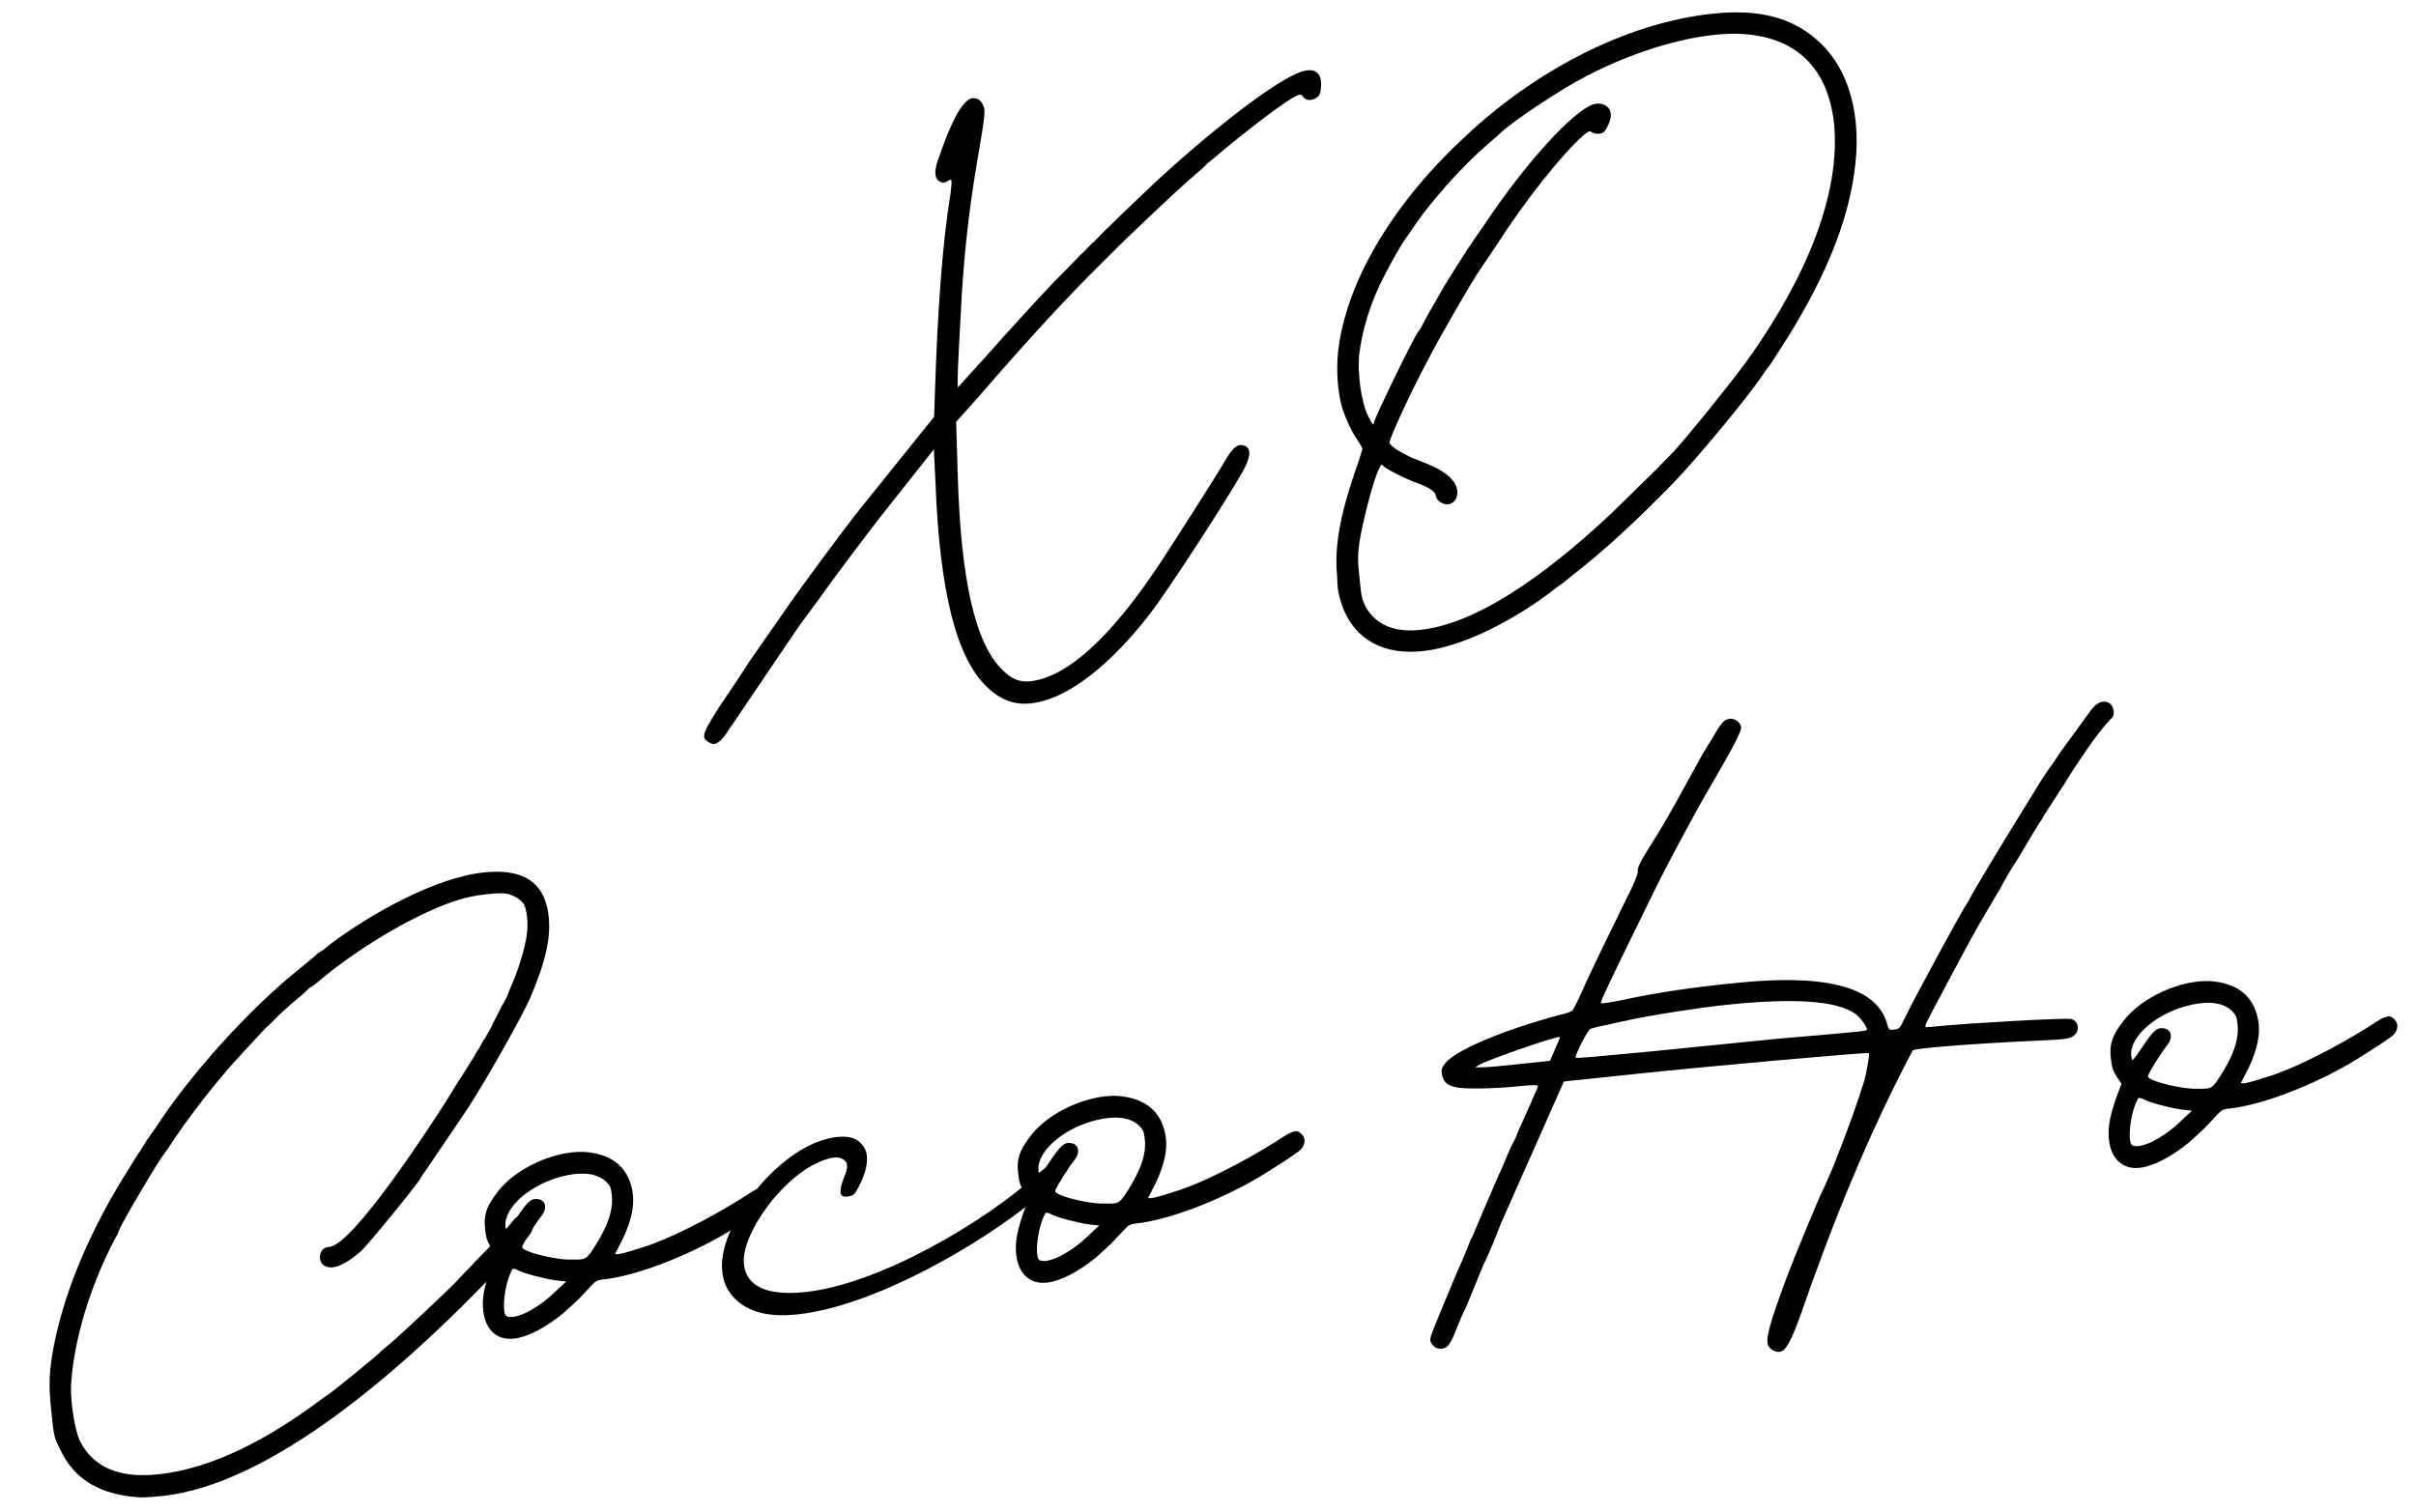
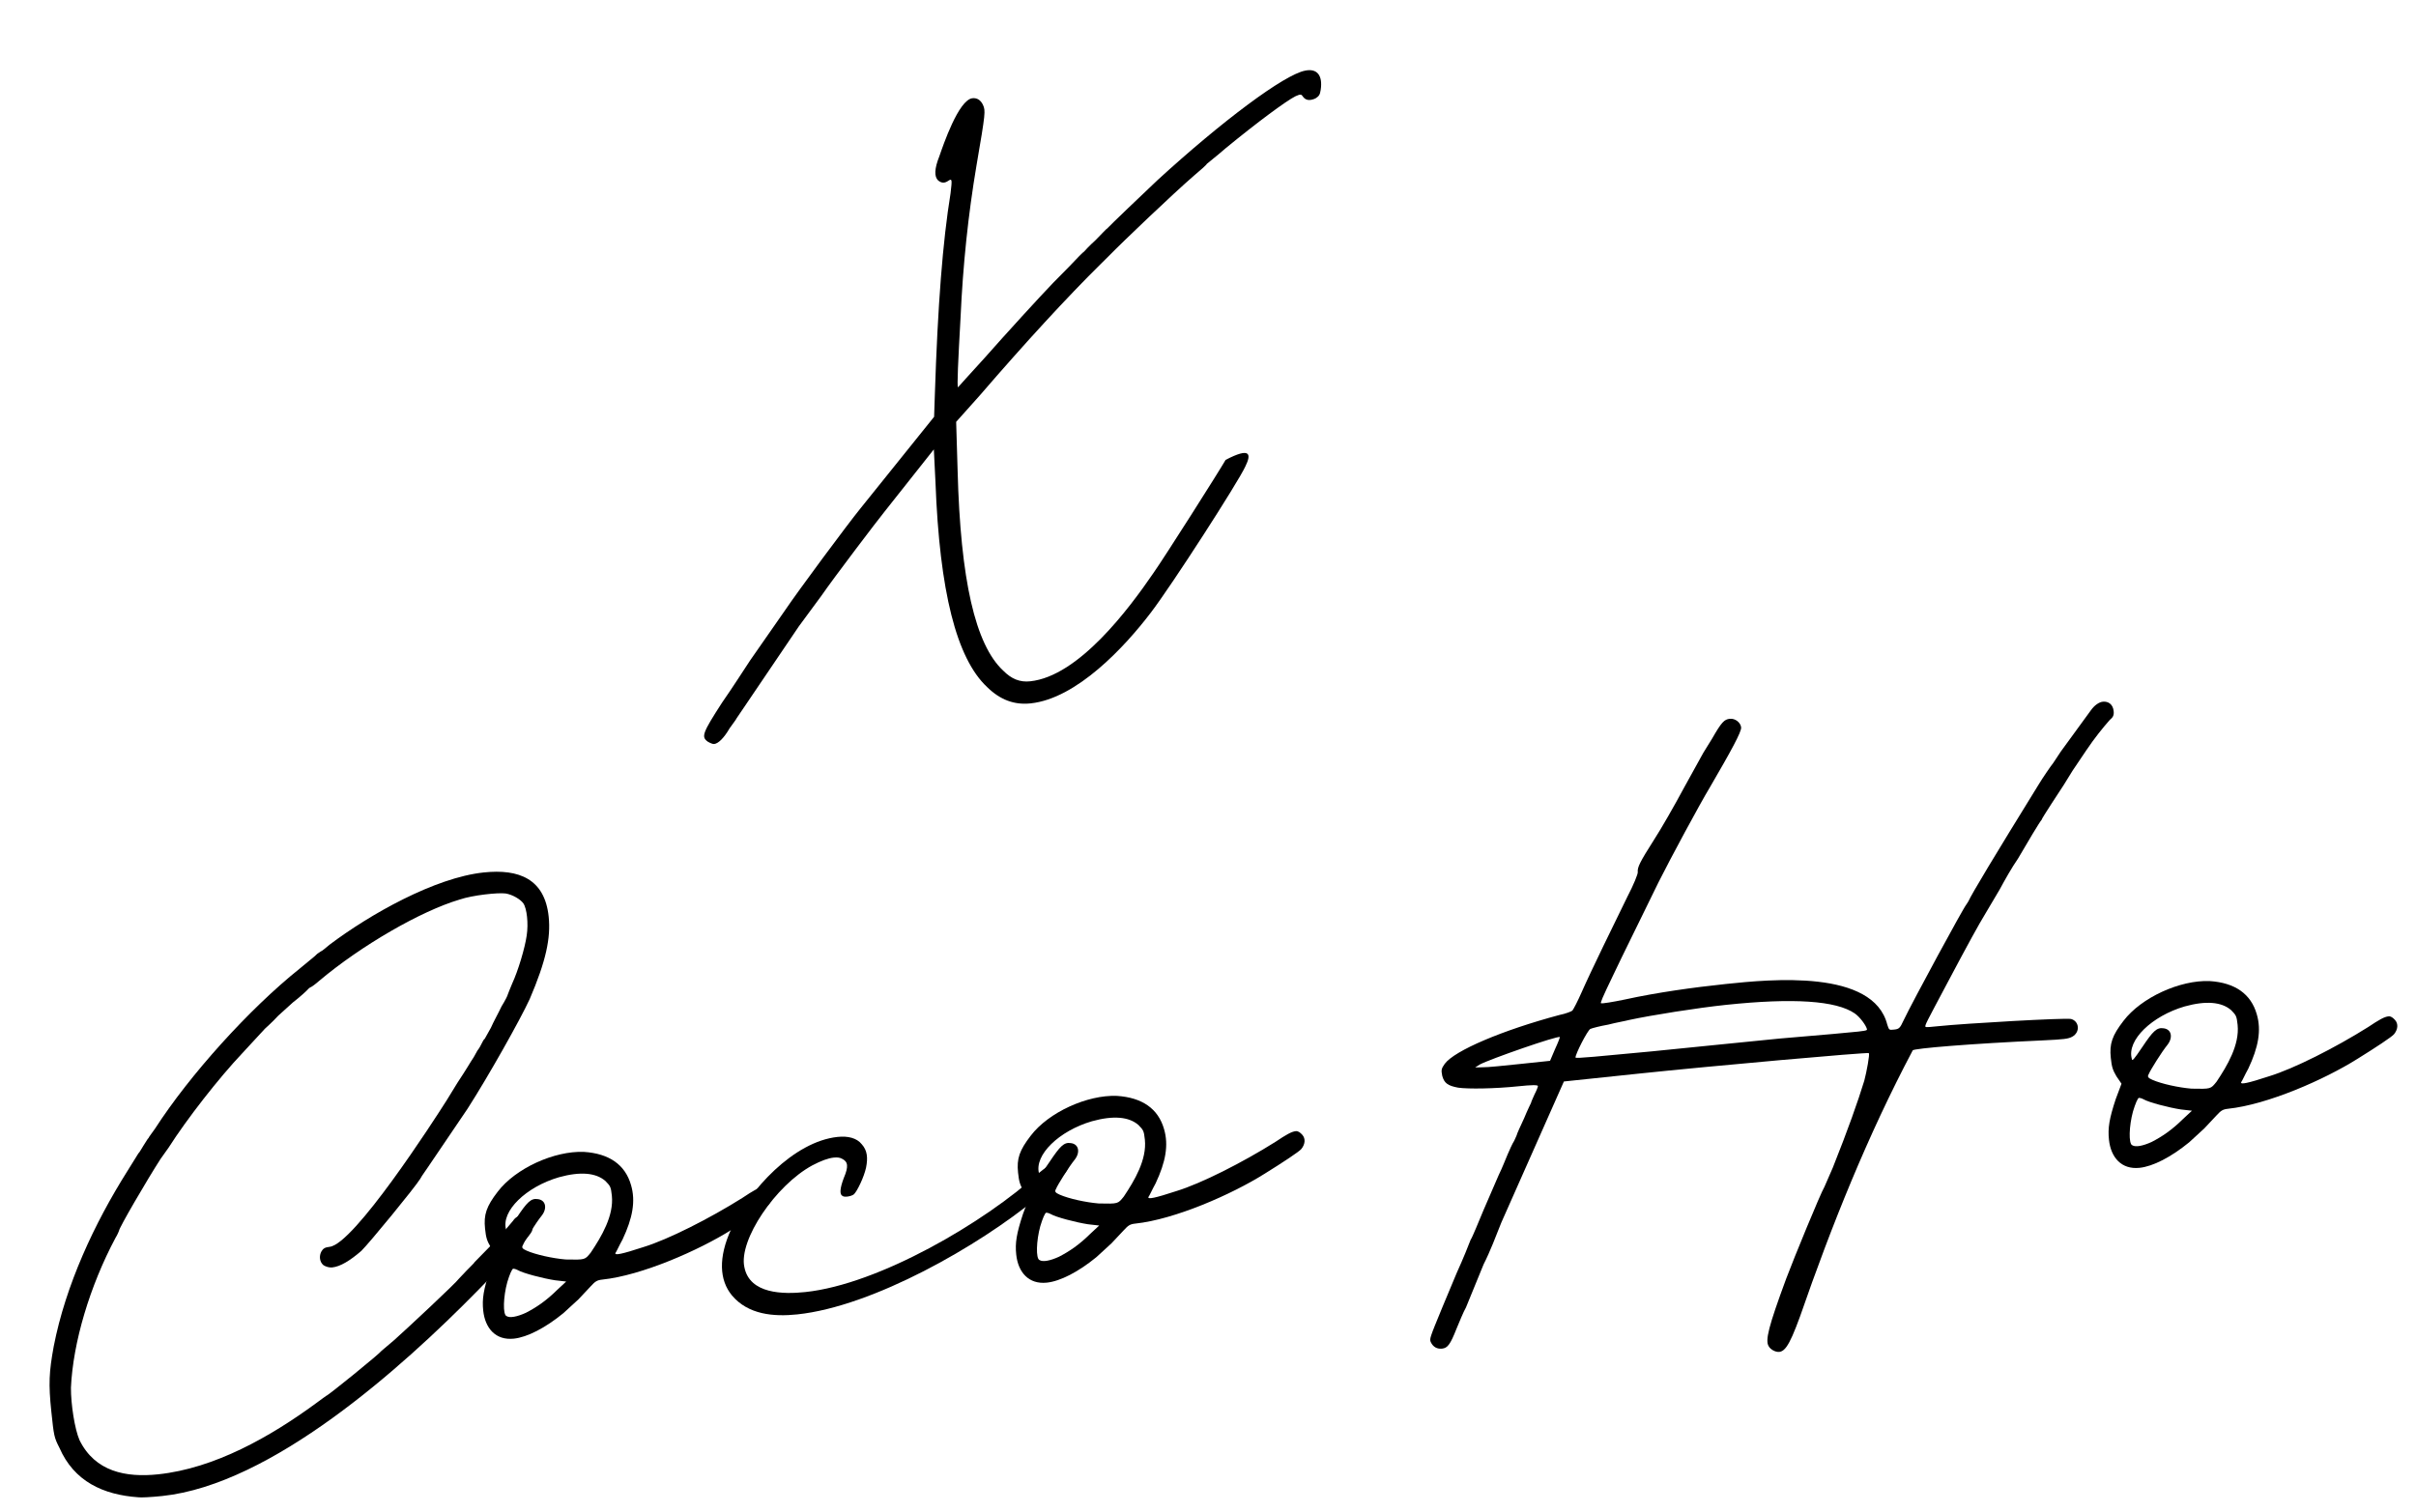
<svg xmlns="http://www.w3.org/2000/svg" width="222" height="139" viewBox="0 0 222 139" fill="none">
  <path d="M220.072 93.747C220.393 94.109 220.334 94.623 219.984 95.055C219.784 95.302 218.253 96.31 216.609 97.329C213.59 99.228 208.355 101.529 204.725 101.91C204.222 101.963 204.066 102.092 203.66 102.53L202.543 103.72L201.153 104.996C199.489 106.357 197.828 107.209 196.599 107.338C194.924 107.514 193.957 106.373 193.787 104.754C193.675 103.693 193.81 102.831 194.41 101.018L194.94 99.607L194.472 98.922C194.129 98.337 194.043 98.064 193.955 97.226C193.82 95.941 194.079 95.18 195.123 93.828C196.76 91.68 200.317 90.064 203.039 90.173C205.37 90.323 206.834 91.355 207.368 93.219C207.806 94.697 207.518 96.252 206.595 98.213C206.262 98.812 206.036 99.344 205.936 99.468C205.848 99.703 206.512 99.576 208.532 98.912C210.774 98.225 214.581 96.3 217.6 94.402C218.603 93.732 219.082 93.456 219.473 93.415C219.696 93.391 219.881 93.541 220.072 93.747ZM203.673 99.423C204.649 97.965 205.801 96.037 205.608 94.194C205.52 93.357 205.458 93.307 205.014 92.845C204.144 92.09 202.719 91.957 200.743 92.504C197.73 93.385 195.422 95.604 195.884 97.306C195.913 97.585 196.063 97.4 196.845 96.245C197.821 94.787 198.177 94.411 198.809 94.514C199.552 94.605 199.69 95.381 199.141 96.06C198.641 96.677 197.577 98.37 197.444 98.723C197.3 98.964 197.368 99.07 197.782 99.252C198.611 99.616 200.172 99.961 201.368 100.061C203.179 100.096 203.123 100.102 203.673 99.423ZM200.589 102.853L201.412 102.089L200.383 101.971C199.293 101.803 197.435 101.321 196.953 101.033C196.774 100.939 196.6 100.901 196.544 100.906C196.433 100.918 196.206 101.45 195.997 102.15C195.63 103.487 195.577 105.13 195.929 105.263C196.232 105.457 196.896 105.33 197.705 104.963C198.669 104.466 199.566 103.864 200.589 102.853Z" fill="black" />
  <path d="M192.122 65.29C192.466 64.802 192.89 64.531 193.225 64.496C193.727 64.443 194.154 64.737 194.218 65.352C194.259 65.743 194.165 65.922 193.854 66.18C193.248 66.865 192.448 67.853 191.716 68.946L190.446 70.83L189.626 72.158C189.432 72.461 187.579 75.253 187.591 75.365C187.485 75.433 186.189 77.602 185.424 78.924C184.836 79.776 184.266 80.796 183.745 81.755L182.355 84.103C181.873 84.888 180.876 86.686 178.944 90.334C177.012 93.981 176.818 94.284 176.942 94.384C177.003 94.434 177.506 94.381 178.065 94.323C180.578 94.058 189.84 93.537 190.304 93.657C191.06 93.86 191.165 94.865 190.419 95.283C190.045 95.491 189.654 95.532 187.688 95.626C181.112 95.922 175.851 96.362 175.757 96.541C171.611 104.374 168.3 112.627 165.398 121.007C164.345 123.885 163.901 124.496 163.078 124.187C162.843 124.099 162.596 123.899 162.522 123.737C162.184 123.208 162.502 121.933 164.128 117.527C164.834 115.646 167.307 109.626 167.645 109.082L168.418 107.307C169.803 103.83 170.718 101.249 171.306 99.324C171.509 98.569 171.836 96.841 171.718 96.796C171.595 96.697 157.274 97.976 150.628 98.674L143.702 99.402L137.951 112.373C137.46 113.61 136.93 115.021 136.322 116.214L134.705 120.168C134.466 120.588 134.108 121.473 133.837 122.122C133.258 123.595 133.008 123.903 132.505 123.956C132.059 124.003 131.7 123.815 131.485 123.386C131.338 123.062 131.339 123.062 132.553 120.111L133.861 116.981C134.458 115.676 134.994 114.321 135.126 113.968C135.32 113.666 135.811 112.428 136.308 111.247L137.716 107.993C138.043 107.338 138.352 106.515 138.534 106.1C138.716 105.686 138.943 105.154 139.137 104.851C139.275 104.554 139.413 104.257 139.407 104.202C139.407 104.202 139.678 103.552 140.048 102.779C140.363 102.012 140.689 101.356 140.689 101.356C140.683 101.301 140.822 101.004 141.004 100.589C141.192 100.231 141.324 99.878 141.318 99.822C141.307 99.71 140.742 99.713 139.514 99.843C137.336 100.071 134.911 100.1 133.993 99.971C133.015 99.791 132.706 99.542 132.524 98.883C132.409 98.331 132.454 98.213 132.748 97.787C133.635 96.564 138.068 94.687 143.286 93.291C143.894 93.171 144.435 92.945 144.485 92.883C144.585 92.759 144.962 92.042 145.326 91.213C146.238 89.141 148.378 84.794 149.54 82.413C150.104 81.338 150.507 80.335 150.49 80.168C150.443 79.721 150.675 79.245 151.983 77.188C152.615 76.218 153.856 74.055 154.753 72.379L156.508 69.202L157.328 67.874C158.187 66.372 158.443 66.119 158.945 66.066C159.448 66.013 159.942 66.413 159.989 66.86C160.03 67.251 159.083 68.988 157.122 72.356C156.208 73.864 153.467 78.951 152.394 81.097C151.885 82.167 148.672 88.66 148.213 89.668C147.24 91.69 147.013 92.222 147.125 92.21C147.242 92.254 148.186 92.099 149.291 91.87C152.272 91.217 155.611 90.754 158.571 90.442C162.704 90.008 172.148 89.072 173.42 94.189C173.585 94.68 173.585 94.68 174.032 94.633C174.478 94.587 174.584 94.519 174.905 93.808C175.784 91.965 180.468 83.341 180.674 83.15L180.868 82.848C181.188 82.136 183.255 78.701 187.357 72.058C187.645 71.576 188.427 70.421 188.677 70.112L189.359 69.081L192.122 65.29ZM163.503 95.458C172.065 94.727 171.563 94.78 171.539 94.557C171.448 94.227 170.919 93.493 170.431 93.148C168.727 91.972 164.802 91.707 158.603 92.359C155.978 92.635 151.757 93.304 149.714 93.745C149.385 93.836 148.497 93.986 147.783 94.174C147.007 94.312 146.293 94.5 146.131 94.573C145.864 94.714 144.74 96.922 144.77 97.201C144.781 97.312 146.904 97.089 151.768 96.635C155.622 96.23 160.878 95.734 163.503 95.458ZM142.883 96.439C143.159 95.846 143.336 95.375 143.33 95.319C143.145 95.169 136.88 97.352 135.972 97.843L135.549 98.114L136.281 98.093C136.677 98.108 138.241 97.943 139.693 97.791L142.43 97.503L142.883 96.439Z" fill="black" />
  <path d="M119.664 104.3C119.984 104.662 119.925 105.176 119.575 105.608C119.375 105.855 117.844 106.863 116.2 107.883C113.181 109.781 107.946 112.082 104.316 112.464C103.813 112.516 103.657 112.646 103.252 113.084L102.134 114.274L100.744 115.549C99.08 116.91 97.419 117.762 96.191 117.891C94.515 118.067 93.548 116.927 93.378 115.307C93.266 114.246 93.402 113.385 94.002 111.571L94.531 110.16L94.064 109.475C93.72 108.89 93.635 108.617 93.547 107.779C93.412 106.495 93.67 105.734 94.714 104.382C96.352 102.233 99.909 100.617 102.63 100.726C104.961 100.877 106.425 101.909 106.96 103.772C107.397 105.251 107.109 106.806 106.186 108.766C105.854 109.366 105.627 109.898 105.527 110.021C105.439 110.256 106.103 110.13 108.123 109.466C110.366 108.778 114.172 106.854 117.191 104.955C118.194 104.285 118.673 104.009 119.064 103.968C119.287 103.945 119.473 104.095 119.664 104.3ZM103.264 109.977C104.24 108.519 105.392 106.591 105.199 104.748C105.111 103.91 105.049 103.86 104.605 103.398C103.735 102.643 102.31 102.51 100.334 103.057C97.321 103.938 95.014 106.157 95.475 107.859C95.504 108.138 95.654 107.953 96.436 106.798C97.412 105.34 97.768 104.964 98.4 105.067C99.144 105.158 99.282 105.934 98.732 106.613C98.232 107.23 97.168 108.923 97.035 109.276C96.891 109.517 96.959 109.623 97.373 109.805C98.202 110.17 99.763 110.514 100.959 110.614C102.77 110.65 102.714 110.656 103.264 109.977ZM100.18 113.406L101.003 112.642L99.974 112.525C98.884 112.357 97.026 111.874 96.544 111.586C96.365 111.492 96.192 111.454 96.136 111.46C96.024 111.472 95.797 112.004 95.589 112.703C95.221 114.041 95.168 115.684 95.521 115.816C95.823 116.01 96.488 115.884 97.296 115.516C98.26 115.02 99.157 114.417 100.18 113.406Z" fill="black" />
  <path d="M97.226 106.546C97.935 106.302 98.396 106.931 98.014 107.592C97.776 108.013 97.464 108.271 96.373 109.176L95.233 110.143C89.985 114.478 80.24 120.076 73.259 120.81C71.081 121.039 68.744 120.832 67.26 119.069C66.096 117.666 65.991 115.588 67.185 112.978C68.837 109.36 72.944 104.919 76.965 104.497C77.915 104.397 78.726 104.594 79.181 105.167C79.693 105.735 79.763 106.405 79.578 107.328C79.387 108.195 78.784 109.444 78.478 109.758C78.272 109.949 77.608 110.076 77.423 109.926C77.126 109.788 77.179 109.217 77.532 108.277C77.985 107.213 77.938 106.766 77.344 106.49C77.165 106.396 76.936 106.363 76.6 106.398C76.098 106.451 75.445 106.689 74.643 107.112C71.277 108.934 67.855 113.981 68.398 116.465C68.886 118.954 71.993 118.966 74.003 118.755C80.761 118.045 90.494 112.335 95.389 107.868C96.012 107.351 96.959 106.687 97.226 106.546Z" fill="black" />
  <path d="M70.686 109.448C71.007 109.81 70.948 110.324 70.598 110.756C70.398 111.003 68.867 112.011 67.223 113.031C64.204 114.929 58.969 117.23 55.339 117.611C54.836 117.664 54.68 117.793 54.275 118.231L53.157 119.422L51.767 120.697C50.103 122.058 48.442 122.91 47.213 123.039C45.538 123.215 44.571 122.075 44.401 120.455C44.289 119.394 44.425 118.533 45.025 116.719L45.554 115.308L45.087 114.623C44.743 114.038 44.658 113.765 44.57 112.927C44.435 111.643 44.693 110.881 45.737 109.529C47.375 107.381 50.931 105.765 53.653 105.874C55.984 106.024 57.448 107.056 57.983 108.92C58.42 110.399 58.132 111.953 57.209 113.914C56.877 114.513 56.65 115.045 56.55 115.169C56.462 115.404 57.126 115.278 59.146 114.614C61.389 113.926 65.195 112.002 68.214 110.103C69.217 109.433 69.696 109.157 70.087 109.116C70.31 109.092 70.496 109.242 70.686 109.448ZM54.287 115.124C55.263 113.667 56.415 111.739 56.222 109.896C56.134 109.058 56.072 109.008 55.628 108.546C54.758 107.791 53.333 107.658 51.357 108.205C48.344 109.086 46.036 111.305 46.498 113.007C46.527 113.286 46.677 113.101 47.459 111.946C48.435 110.488 48.791 110.112 49.423 110.215C50.167 110.306 50.305 111.082 49.755 111.761C49.255 112.378 48.191 114.071 48.058 114.424C47.914 114.665 47.982 114.771 48.396 114.953C49.225 115.318 50.786 115.662 51.982 115.762C53.793 115.797 53.737 115.803 54.287 115.124ZM51.203 118.554L52.026 117.79L50.997 117.672C49.907 117.505 48.049 117.022 47.567 116.734C47.388 116.64 47.215 116.602 47.159 116.608C47.047 116.619 46.82 117.151 46.612 117.851C46.244 119.188 46.191 120.831 46.544 120.964C46.846 121.158 47.511 121.031 48.319 120.664C49.283 120.168 50.18 119.565 51.203 118.554Z" fill="black" />
  <path d="M47.056 90.418C47.609 89.231 48.235 87.132 48.397 85.986C48.565 84.895 48.418 83.499 48.086 83.026C47.821 82.658 47.098 82.226 46.466 82.123C45.779 82.026 43.433 82.272 42.233 82.681C38.674 83.733 33.191 86.906 29.352 90.133C28.99 90.453 28.623 90.718 28.567 90.724C28.567 90.724 28.405 90.797 28.305 90.921C28.205 91.044 27.588 91.617 26.909 92.14L25.568 93.354C25.468 93.478 24.907 94.045 24.34 94.556L22.261 96.807C20.127 99.064 17.19 102.818 15.493 105.48L14.755 106.518C13.541 108.396 10.909 112.907 10.933 113.131C10.933 113.131 10.801 113.484 10.607 113.786C8.249 118.213 6.705 123.4 6.519 127.542C6.51 129.068 6.862 131.346 7.309 132.372C8.743 135.27 11.567 135.82 14.527 135.509C19.721 134.963 24.836 132.054 28.978 129.021C29.502 128.627 29.975 128.295 29.975 128.295C30.142 128.278 34.928 124.387 35.072 124.146L36.213 123.179C37.504 122.027 41.925 117.892 42.169 117.527L42.881 116.775C43.236 116.399 43.598 116.078 43.592 116.022L45.071 114.512C45.071 114.512 45.526 114.012 46.038 113.507L47.144 112.205C47.337 111.902 47.605 111.761 47.884 111.732C48.499 111.667 49.189 112.329 48.88 113.152C48.748 113.504 47.287 115.182 45.547 116.89C45.297 117.199 44.479 118.018 43.868 118.647C36.88 125.763 24.959 136.445 14.906 137.502C13.901 137.608 12.89 137.657 12.716 137.619C9.474 137.395 6.802 136.151 5.463 133.074C4.966 132.11 4.948 131.942 4.719 129.764C4.449 127.195 4.505 126.116 4.935 123.756C6.035 118.106 8.661 112.466 11.71 107.628L12.724 105.997C12.78 105.991 12.968 105.633 13.162 105.33C13.406 104.966 13.595 104.607 13.65 104.601C13.645 104.545 13.944 104.175 14.238 103.749C17.443 98.782 22.905 92.731 27.541 89.025C28.215 88.446 29 87.855 29.149 87.67C29.361 87.535 29.517 87.405 29.573 87.4C29.573 87.4 29.94 87.135 30.302 86.815C33.965 84.058 39.932 80.664 44.456 80.189C47.695 79.848 50.053 80.786 50.416 84.249C50.622 86.204 50.169 88.34 48.672 91.829C47.799 93.728 44.897 98.889 42.956 101.916L39.29 107.327C39.146 107.568 38.796 108 38.608 108.359C38.076 109.205 33.972 114.21 33.205 114.969C32.17 115.868 31.267 116.414 30.541 116.491C30.262 116.52 29.971 116.438 29.73 116.294C29.36 115.994 29.301 115.435 29.539 115.015C29.683 114.774 29.839 114.645 30.286 114.598C32.52 114.363 39.805 103.094 41.064 101.099L42.028 99.529C42.954 98.133 43.236 97.595 43.53 97.169L43.863 96.57C43.863 96.57 44.062 96.323 44.201 96.026C44.339 95.729 44.483 95.488 44.539 95.482L45.109 94.462C45.336 93.93 45.812 93.09 46.088 92.496C46.426 91.952 46.659 91.476 46.653 91.42C46.653 91.42 46.829 90.95 47.056 90.418Z" fill="black" />
-   <path d="M166.925 3.641C169.905 6.208 171.169 10.706 170.368 15.985C169.715 20.514 167.789 25.29 164.414 30.783L162.667 33.508C162.617 33.57 162.217 34.063 161.829 34.669C160.309 36.861 155.949 42.119 153.709 44.444C150.702 47.527 147.571 50.51 144.175 53.125C143.814 53.446 143.446 53.71 143.446 53.71C143.391 53.716 142.973 54.042 142.556 54.368C139.472 56.725 134.674 59.432 130.709 59.849C127.358 60.201 124.519 58.975 123.323 55.656C122.994 54.674 122.897 54.289 122.862 52.881C122.498 49.418 123.73 45.562 124.859 42.338C125.024 41.756 125.201 41.285 125.195 41.23C125.189 41.174 124.913 40.695 124.513 40.115C124.175 39.586 123.734 38.616 123.496 37.964C122.873 36.335 122.709 33.699 123.051 31.573C124.03 25.316 128.27 18.376 134.811 12.381C140.879 6.718 149.148 2.122 157.414 1.253C161.547 0.819 164.562 1.575 166.925 3.641ZM160.342 33.413C164.682 27.424 169.221 19.041 168.535 11.434C167.954 5.905 164.665 3.089 159.189 3.099C155.356 3.163 150.423 4.585 145.764 6.995C143.407 8.203 138.762 11.288 137.745 12.355L136.554 13.384C134.279 15.373 131.45 18.55 129.986 20.737L129.054 22.077C128.854 22.324 127.852 24.067 127.243 25.26C125.926 27.77 125.129 30.395 124.873 32.794C124.758 34.387 125.078 36.894 125.66 38.132C125.874 38.561 126.089 38.99 126.145 38.984C126.256 38.972 126.25 38.916 126.245 38.861C126.215 38.581 129.976 30.846 130.332 30.469C130.387 30.463 130.72 29.864 131.046 29.209L132.763 26.205L133.971 24.271C134.554 23.363 135.086 22.516 135.142 22.51C135.136 22.454 135.724 21.602 136.412 20.626C140.166 14.98 144.573 10.169 146.431 9.579C147.034 9.402 147.621 9.623 147.892 10.046C148.106 10.476 148.047 10.99 147.671 11.707C147.433 12.127 147.333 12.251 146.942 12.292C146.663 12.321 146.372 12.239 146.248 12.139C146.063 11.989 145.957 12.057 145.49 12.444C143.526 14.175 140.133 18.428 137.467 22.605L135.903 24.915C135.171 26.008 132.301 30.94 131.178 33.147C129.666 35.96 127.643 40.351 127.679 40.686C127.708 40.965 128.616 41.548 129.686 42.056L131.159 42.636C132.81 43.309 133.804 44.164 133.904 45.114C133.98 45.84 133.53 46.395 132.904 46.348C132.39 46.289 131.958 45.94 131.911 45.493C131.875 45.158 131.208 44.72 129.803 44.246C128.857 43.837 127.787 43.329 127.237 42.935L126.929 42.685L126.741 43.044C126.264 43.884 125.256 47.717 124.914 49.842C124.758 51.044 124.749 51.497 124.92 53.117C125.113 54.959 125.125 55.071 125.548 55.874C126.506 57.467 128.158 58.14 130.504 57.894C136.591 57.254 143.802 51.188 148.068 47.183L152.01 43.324C152.066 43.318 152.416 42.886 152.878 42.442L153.795 41.499C155.212 39.938 158.511 35.865 160.342 33.413Z" fill="black" />
-   <path d="M119.926 6.492C121.032 6.263 121.555 6.942 121.355 8.262C121.29 8.72 121.19 8.844 120.873 9.047C120.387 9.267 119.991 9.252 119.726 8.885C119.591 8.673 119.529 8.623 119.044 8.843C118.186 9.272 115.514 11.247 112.603 13.642C111.724 14.412 110.939 15.003 110.889 15.065C110.895 15.121 110.328 15.632 109.705 16.149C107.841 17.757 103.119 22.262 101.896 23.52L101.129 24.278C98.06 27.311 94.259 31.438 90.031 36.343L87.859 38.773L87.993 43.276C88.256 53.3 89.616 59.255 92.182 61.639C92.94 62.407 93.707 62.721 94.656 62.621C99.124 62.152 103.726 55.965 105.978 52.679C107.01 51.216 111.999 43.351 112.619 42.269C113.24 41.188 113.707 40.8 114.172 40.92C114.921 41.067 114.991 41.737 114.433 42.869C113.792 44.292 107.626 53.861 105.739 56.318C103.358 59.448 98.945 64.204 94.7 64.65C93.192 64.808 91.899 64.323 90.703 63.15C87.885 60.51 86.333 54.349 85.959 44.337L85.809 41.304L81.273 47.032C80.623 47.834 76.654 53.051 75.478 54.756L73.403 57.571L67.684 66.021C67.64 66.139 67.34 66.509 67.046 66.935C66.52 67.837 66.008 68.343 65.617 68.384C65.506 68.396 65.271 68.308 65.03 68.163C64.418 67.719 64.551 67.367 66.347 64.581C67.329 63.179 68.443 61.424 68.931 60.695L72.071 56.187C73.341 54.303 77.793 48.301 79.092 46.696L85.833 38.309L85.901 36.269C86.167 28.053 86.624 22.189 87.344 17.765C87.495 16.507 87.483 16.396 87.165 16.598C86.798 16.863 86.513 16.836 86.204 16.587C85.828 16.231 85.863 15.493 86.31 14.373C86.657 13.377 88.078 9.162 89.362 9.027C89.753 8.986 90.112 9.174 90.332 9.659C90.558 10.2 90.57 10.312 89.729 15.2C88.964 19.741 88.484 24.309 88.263 29.188C88.047 33.05 87.921 35.605 88.032 35.593C88.032 35.593 89.144 34.347 90.461 32.91C92.328 30.794 95.517 27.296 96.79 25.977L98.219 24.528C98.931 23.775 99.542 23.146 99.598 23.14C99.648 23.079 100.104 22.579 100.671 22.068C101.233 21.5 101.688 21.001 101.744 20.995C101.894 20.81 105.075 17.765 106.36 16.557C112.283 11.135 117.989 6.865 119.926 6.492Z" fill="black" />
+   <path d="M119.926 6.492C121.032 6.263 121.555 6.942 121.355 8.262C121.29 8.72 121.19 8.844 120.873 9.047C120.387 9.267 119.991 9.252 119.726 8.885C119.591 8.673 119.529 8.623 119.044 8.843C118.186 9.272 115.514 11.247 112.603 13.642C111.724 14.412 110.939 15.003 110.889 15.065C110.895 15.121 110.328 15.632 109.705 16.149C107.841 17.757 103.119 22.262 101.896 23.52L101.129 24.278C98.06 27.311 94.259 31.438 90.031 36.343L87.859 38.773L87.993 43.276C88.256 53.3 89.616 59.255 92.182 61.639C92.94 62.407 93.707 62.721 94.656 62.621C99.124 62.152 103.726 55.965 105.978 52.679C107.01 51.216 111.999 43.351 112.619 42.269C114.921 41.067 114.991 41.737 114.433 42.869C113.792 44.292 107.626 53.861 105.739 56.318C103.358 59.448 98.945 64.204 94.7 64.65C93.192 64.808 91.899 64.323 90.703 63.15C87.885 60.51 86.333 54.349 85.959 44.337L85.809 41.304L81.273 47.032C80.623 47.834 76.654 53.051 75.478 54.756L73.403 57.571L67.684 66.021C67.64 66.139 67.34 66.509 67.046 66.935C66.52 67.837 66.008 68.343 65.617 68.384C65.506 68.396 65.271 68.308 65.03 68.163C64.418 67.719 64.551 67.367 66.347 64.581C67.329 63.179 68.443 61.424 68.931 60.695L72.071 56.187C73.341 54.303 77.793 48.301 79.092 46.696L85.833 38.309L85.901 36.269C86.167 28.053 86.624 22.189 87.344 17.765C87.495 16.507 87.483 16.396 87.165 16.598C86.798 16.863 86.513 16.836 86.204 16.587C85.828 16.231 85.863 15.493 86.31 14.373C86.657 13.377 88.078 9.162 89.362 9.027C89.753 8.986 90.112 9.174 90.332 9.659C90.558 10.2 90.57 10.312 89.729 15.2C88.964 19.741 88.484 24.309 88.263 29.188C88.047 33.05 87.921 35.605 88.032 35.593C88.032 35.593 89.144 34.347 90.461 32.91C92.328 30.794 95.517 27.296 96.79 25.977L98.219 24.528C98.931 23.775 99.542 23.146 99.598 23.14C99.648 23.079 100.104 22.579 100.671 22.068C101.233 21.5 101.688 21.001 101.744 20.995C101.894 20.81 105.075 17.765 106.36 16.557C112.283 11.135 117.989 6.865 119.926 6.492Z" fill="black" />
</svg>